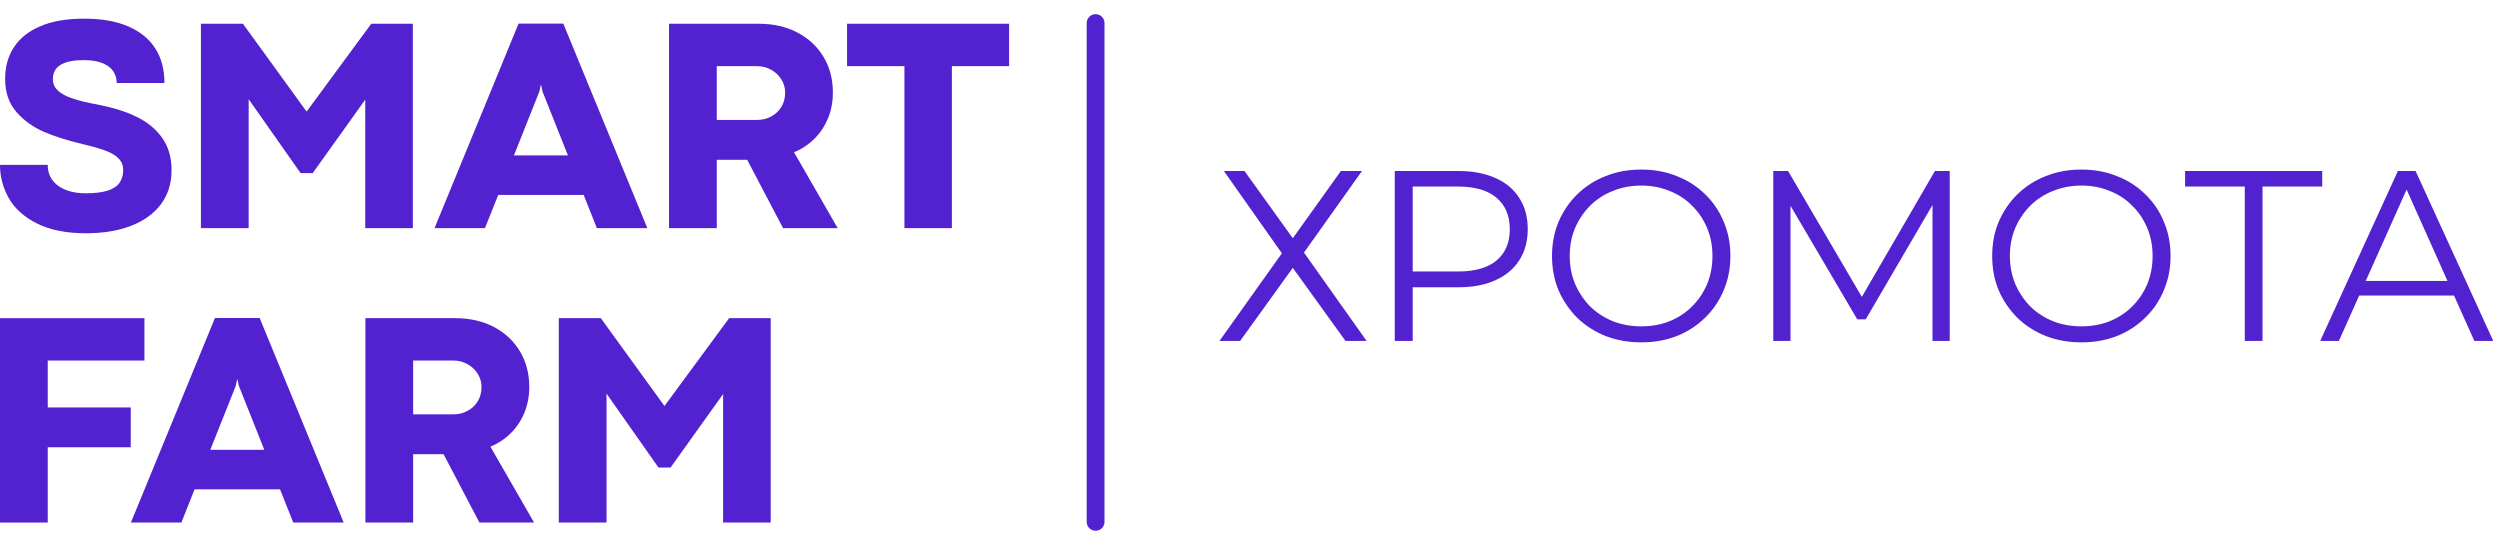
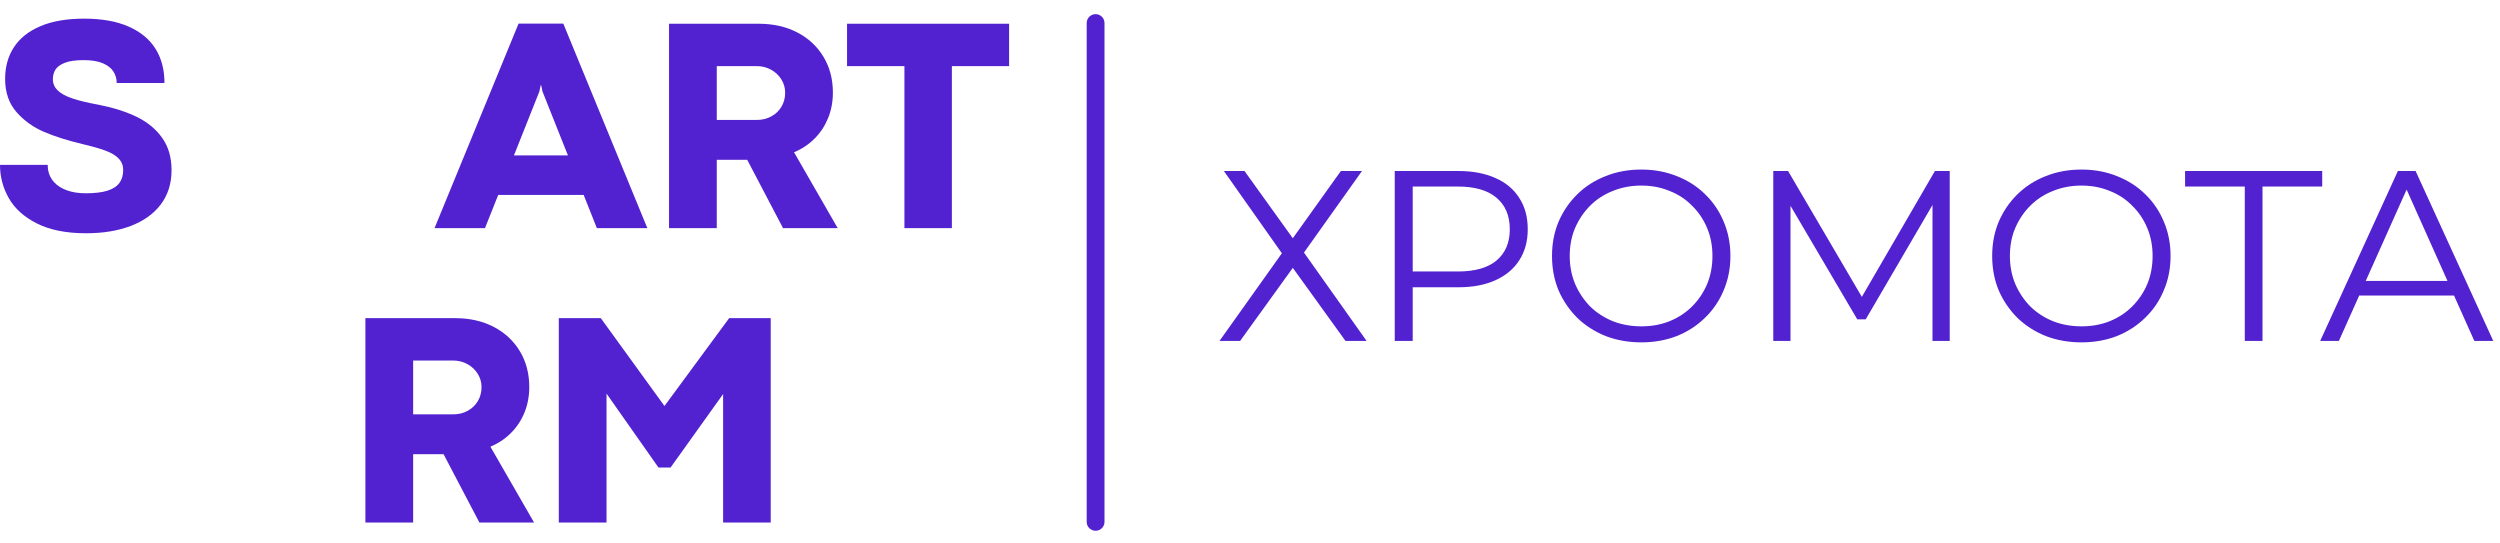
<svg xmlns="http://www.w3.org/2000/svg" width="253" height="55" viewBox="0 0 253 55" fill="none">
  <g clip-path="url(#clip0_1648_538)">
    <path d="M54.582 9.264L54.719 8.624H54.765L54.902 9.264L57.475 15.728H52.01L54.582 9.264ZM50.418 19.727H59.067L60.405 23.089H65.511L57.006 2.389H52.479L43.974 23.089H49.08L50.418 19.727Z" fill="#5222D0" />
    <path d="M91.528 23.089H96.33V6.693H102.121V2.404H85.721V6.693H91.528V23.089Z" fill="#5222D0" />
    <path d="M72.537 6.693H76.606C77.125 6.693 77.602 6.815 78.039 7.058C78.477 7.301 78.821 7.628 79.076 8.039C79.33 8.45 79.457 8.894 79.457 9.37C79.457 9.907 79.332 10.384 79.083 10.8C78.835 11.215 78.492 11.543 78.054 11.781C77.617 12.019 77.136 12.137 76.606 12.137H72.537V6.693ZM72.537 16.169H74.685C74.838 16.169 74.99 16.169 75.144 16.169C75.296 16.169 75.452 16.169 75.616 16.169L79.244 23.089H84.776L80.356 15.408C81.16 15.074 81.854 14.61 82.444 14.016C83.034 13.424 83.488 12.731 83.808 11.941C84.128 11.149 84.288 10.293 84.288 9.37C84.288 8.001 83.968 6.788 83.328 5.735C82.687 4.681 81.804 3.861 80.675 3.278C79.548 2.695 78.257 2.404 76.804 2.404H67.705V23.089H72.537V16.169Z" fill="#5222D0" />
    <path d="M56.55 32.198V52.883H61.381V39.834L66.64 47.317H67.859L73.179 39.879V52.883H77.996V32.198H73.789L67.249 41.081V41.096L60.802 32.198H56.55Z" fill="#5222D0" />
-     <path d="M21.283 45.522L23.856 39.058L23.992 38.419H24.038L24.176 39.058L26.749 45.522H21.283ZM21.752 32.184L13.247 52.883H18.354L19.691 49.523H28.34L29.678 52.883H34.784L26.279 32.184H21.752Z" fill="#5222D0" />
    <path d="M48.356 40.594C48.108 41.009 47.765 41.336 47.328 41.575C46.89 41.814 46.409 41.932 45.88 41.932H41.81V36.487H45.88C46.398 36.487 46.875 36.609 47.312 36.853C47.75 37.096 48.095 37.423 48.349 37.834C48.604 38.244 48.73 38.689 48.73 39.164C48.73 39.701 48.605 40.179 48.356 40.594ZM53.082 41.735C53.402 40.944 53.562 40.087 53.562 39.164C53.562 37.796 53.242 36.583 52.602 35.529C51.961 34.475 51.077 33.655 49.949 33.073C48.822 32.491 47.53 32.198 46.078 32.198H36.978V52.883H41.81V45.963H43.96C44.112 45.963 44.264 45.963 44.417 45.963C44.569 45.963 44.726 45.963 44.889 45.963L48.517 52.883H54.049L49.629 45.203C50.433 44.868 51.127 44.404 51.717 43.81C52.308 43.218 52.762 42.526 53.082 41.735Z" fill="#5222D0" />
-     <path d="M4.831 45.263H13.23V41.233H4.831V36.487H14.617V32.198H0V52.883H4.831V45.263Z" fill="#5222D0" />
-     <path d="M25.165 10.039L30.423 17.523H31.642L36.962 10.085V23.089H41.779V2.404H37.572L31.033 11.287V11.301L24.586 2.404H20.333V23.089H25.165V10.039Z" fill="#5222D0" />
    <path d="M10.86 19.302C10.307 19.474 9.583 19.56 8.688 19.56C7.956 19.56 7.319 19.462 6.775 19.264C6.23 19.066 5.796 18.79 5.471 18.435C5.147 18.08 4.943 17.66 4.862 17.173C4.851 17.092 4.844 17.01 4.839 16.929C4.835 16.848 4.831 16.767 4.831 16.686H0C0 17.883 0.297 19.005 0.891 20.055C1.486 21.104 2.436 21.959 3.742 22.617C5.048 23.276 6.702 23.606 8.703 23.606C10.43 23.606 11.945 23.358 13.245 22.861C14.545 22.363 15.557 21.636 16.278 20.679C16.999 19.721 17.361 18.567 17.361 17.218C17.361 15.93 17.046 14.843 16.415 13.956C15.786 13.069 14.929 12.362 13.848 11.833C12.765 11.306 11.477 10.896 9.984 10.601C8.866 10.4 7.975 10.184 7.309 9.956C6.642 9.728 6.15 9.458 5.83 9.142C5.51 8.828 5.35 8.453 5.35 8.017C5.35 7.651 5.437 7.329 5.609 7.05C5.781 6.772 6.096 6.541 6.554 6.358C7.011 6.176 7.647 6.085 8.459 6.085C9.262 6.085 9.912 6.191 10.411 6.403C10.908 6.617 11.267 6.899 11.484 7.248C11.702 7.598 11.812 7.982 11.812 8.397H16.644C16.644 7.058 16.343 5.905 15.737 4.936C15.132 3.968 14.224 3.218 13.009 2.686C11.794 2.153 10.299 1.887 8.52 1.887C6.763 1.887 5.286 2.141 4.092 2.648C2.899 3.154 2.004 3.865 1.41 4.777C0.815 5.689 0.518 6.759 0.518 7.986C0.518 9.344 0.899 10.46 1.661 11.333C2.424 12.204 3.35 12.873 4.443 13.34C5.535 13.806 6.824 14.217 8.307 14.572C9.271 14.795 10.052 15.016 10.646 15.234C11.241 15.45 11.693 15.719 12.003 16.039C12.312 16.359 12.467 16.748 12.467 17.204C12.467 17.731 12.338 18.168 12.079 18.519C11.82 18.869 11.413 19.13 10.86 19.302Z" fill="#5222D0" />
  </g>
  <path d="M110.874 2.334L110.874 52.811" stroke="#5222D0" stroke-width="1.803" stroke-linecap="round" />
  <path d="M123.857 17.306H125.944L130.832 24.11L135.696 17.306H137.833L131.962 25.559L138.299 34.5H136.162L130.832 27.107L125.502 34.5H123.414L129.727 25.633L123.857 17.306ZM141.148 34.5V17.306H147.583C149.041 17.306 150.293 17.544 151.341 18.019C152.389 18.477 153.192 19.148 153.749 20.033C154.322 20.901 154.608 21.957 154.608 23.201C154.608 24.413 154.322 25.461 153.749 26.345C153.192 27.213 152.389 27.884 151.341 28.359C150.293 28.834 149.041 29.072 147.583 29.072H142.155L142.966 28.212V34.5H141.148ZM142.966 28.359L142.155 27.475H147.534C149.254 27.475 150.555 27.107 151.44 26.37C152.34 25.617 152.791 24.56 152.791 23.201C152.791 21.826 152.34 20.761 151.44 20.008C150.555 19.255 149.254 18.878 147.534 18.878H142.155L142.966 18.019V28.359ZM166.103 34.647C164.809 34.647 163.606 34.434 162.492 34.009C161.395 33.567 160.437 32.953 159.619 32.167C158.816 31.364 158.186 30.439 157.727 29.391C157.285 28.327 157.064 27.164 157.064 25.903C157.064 24.642 157.285 23.488 157.727 22.44C158.186 21.375 158.816 20.45 159.619 19.664C160.437 18.862 161.395 18.248 162.492 17.822C163.59 17.38 164.793 17.159 166.103 17.159C167.397 17.159 168.592 17.38 169.689 17.822C170.786 18.248 171.736 18.854 172.538 19.64C173.357 20.426 173.988 21.351 174.43 22.415C174.888 23.48 175.118 24.642 175.118 25.903C175.118 27.164 174.888 28.327 174.43 29.391C173.988 30.455 173.357 31.381 172.538 32.167C171.736 32.953 170.786 33.567 169.689 34.009C168.592 34.434 167.397 34.647 166.103 34.647ZM166.103 33.026C167.135 33.026 168.084 32.854 168.952 32.51C169.837 32.15 170.598 31.651 171.237 31.012C171.892 30.357 172.399 29.604 172.76 28.752C173.12 27.884 173.3 26.935 173.3 25.903C173.3 24.872 173.12 23.93 172.76 23.078C172.399 22.211 171.892 21.457 171.237 20.819C170.598 20.164 169.837 19.664 168.952 19.32C168.084 18.96 167.135 18.78 166.103 18.78C165.071 18.78 164.114 18.96 163.229 19.32C162.345 19.664 161.575 20.164 160.92 20.819C160.282 21.457 159.774 22.211 159.398 23.078C159.037 23.93 158.857 24.872 158.857 25.903C158.857 26.918 159.037 27.86 159.398 28.728C159.774 29.596 160.282 30.357 160.92 31.012C161.575 31.651 162.345 32.15 163.229 32.51C164.114 32.854 165.071 33.026 166.103 33.026ZM179.455 34.5V17.306H180.953L188.813 30.717H188.027L195.814 17.306H197.312V34.5H195.568V20.033H195.985L188.813 32.314H187.954L180.732 20.033H181.199V34.5H179.455ZM210.647 34.647C209.353 34.647 208.149 34.434 207.036 34.009C205.939 33.567 204.981 32.953 204.162 32.167C203.36 31.364 202.729 30.439 202.271 29.391C201.829 28.327 201.608 27.164 201.608 25.903C201.608 24.642 201.829 23.488 202.271 22.44C202.729 21.375 203.36 20.45 204.162 19.664C204.981 18.862 205.939 18.248 207.036 17.822C208.133 17.38 209.337 17.159 210.647 17.159C211.94 17.159 213.136 17.38 214.233 17.822C215.33 18.248 216.28 18.854 217.082 19.64C217.901 20.426 218.531 21.351 218.973 22.415C219.432 23.48 219.661 24.642 219.661 25.903C219.661 27.164 219.432 28.327 218.973 29.391C218.531 30.455 217.901 31.381 217.082 32.167C216.28 32.953 215.33 33.567 214.233 34.009C213.136 34.434 211.94 34.647 210.647 34.647ZM210.647 33.026C211.678 33.026 212.628 32.854 213.496 32.51C214.38 32.15 215.142 31.651 215.78 31.012C216.435 30.357 216.943 29.604 217.303 28.752C217.663 27.884 217.843 26.935 217.843 25.903C217.843 24.872 217.663 23.93 217.303 23.078C216.943 22.211 216.435 21.457 215.78 20.819C215.142 20.164 214.38 19.664 213.496 19.32C212.628 18.96 211.678 18.78 210.647 18.78C209.615 18.78 208.657 18.96 207.773 19.32C206.889 19.664 206.119 20.164 205.464 20.819C204.825 21.457 204.318 22.211 203.941 23.078C203.581 23.93 203.401 24.872 203.401 25.903C203.401 26.918 203.581 27.86 203.941 28.728C204.318 29.596 204.825 30.357 205.464 31.012C206.119 31.651 206.889 32.15 207.773 32.51C208.657 32.854 209.615 33.026 210.647 33.026ZM227.173 34.5V18.387L227.664 18.878H221.13V17.306H235.008V18.878H228.499L228.966 18.387V34.5H227.173ZM234.805 34.5L242.665 17.306H244.458L252.318 34.5H250.402L243.181 18.362H243.918L236.696 34.5H234.805ZM237.9 29.907L238.44 28.433H248.437L248.978 29.907H237.9Z" fill="#5222D0" />
  <defs>
    <clipPath id="clip0_1648_538">
      <rect width="102.121" height="54.708" fill="white" />
    </clipPath>
  </defs>
</svg>